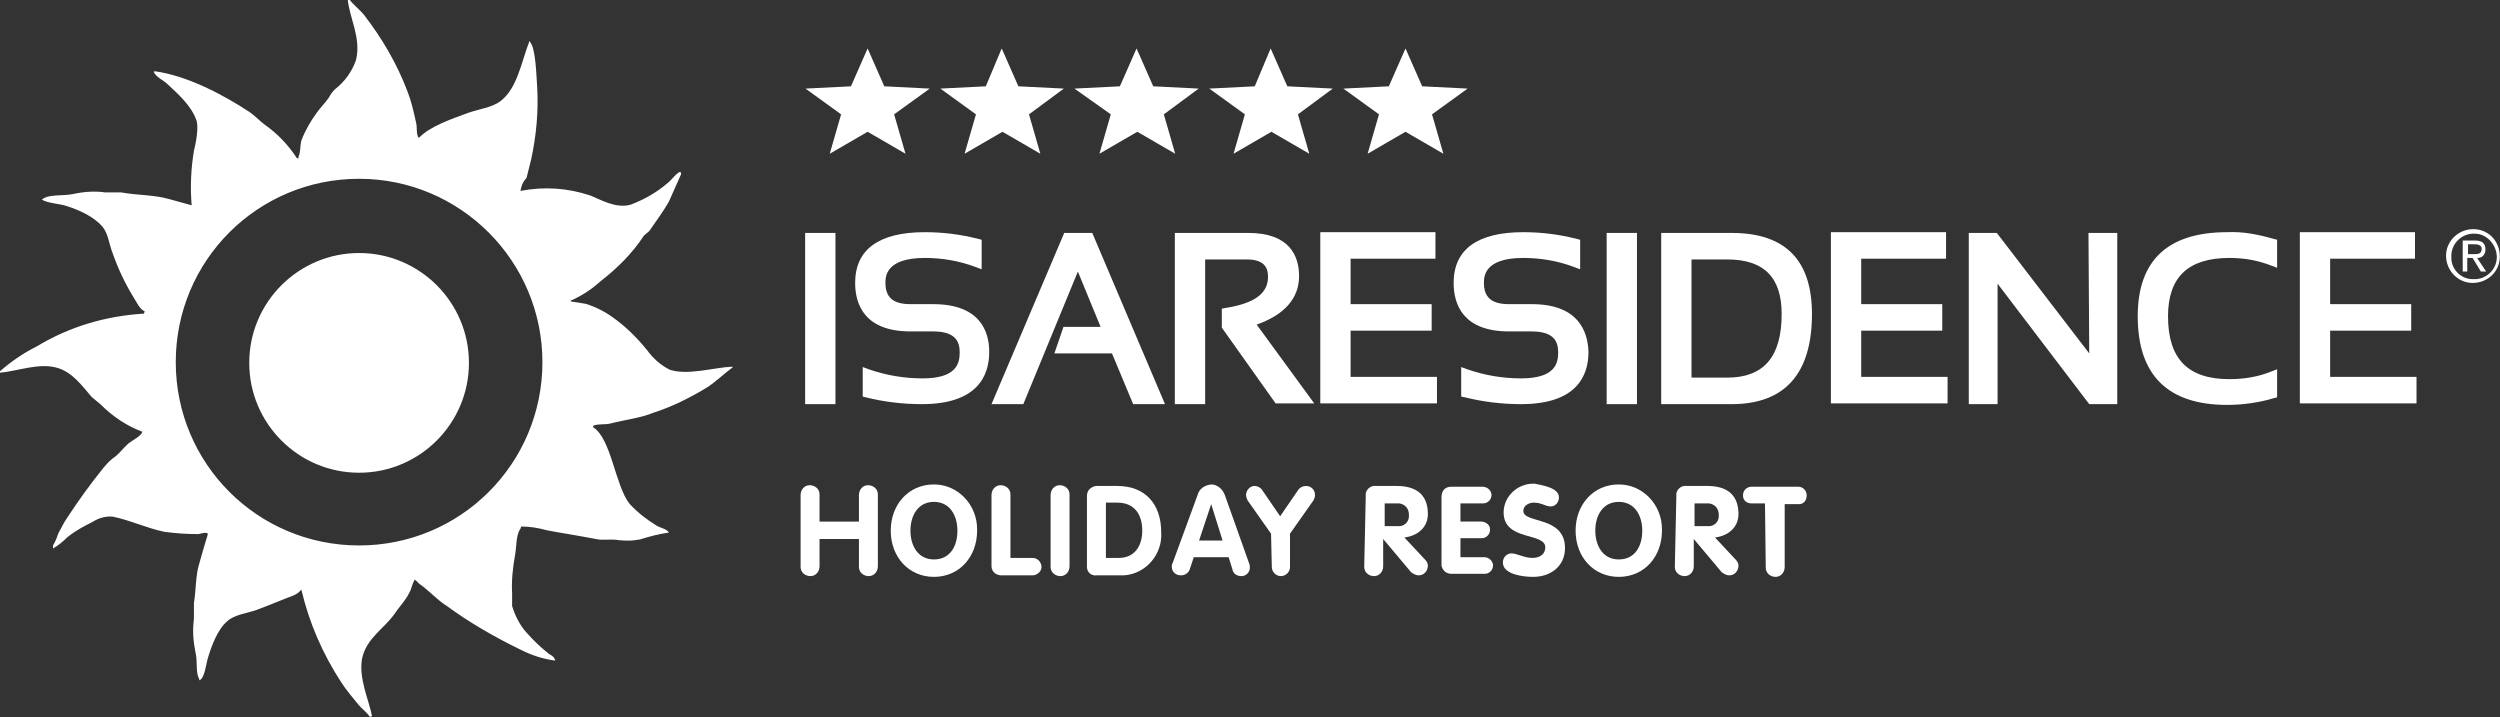
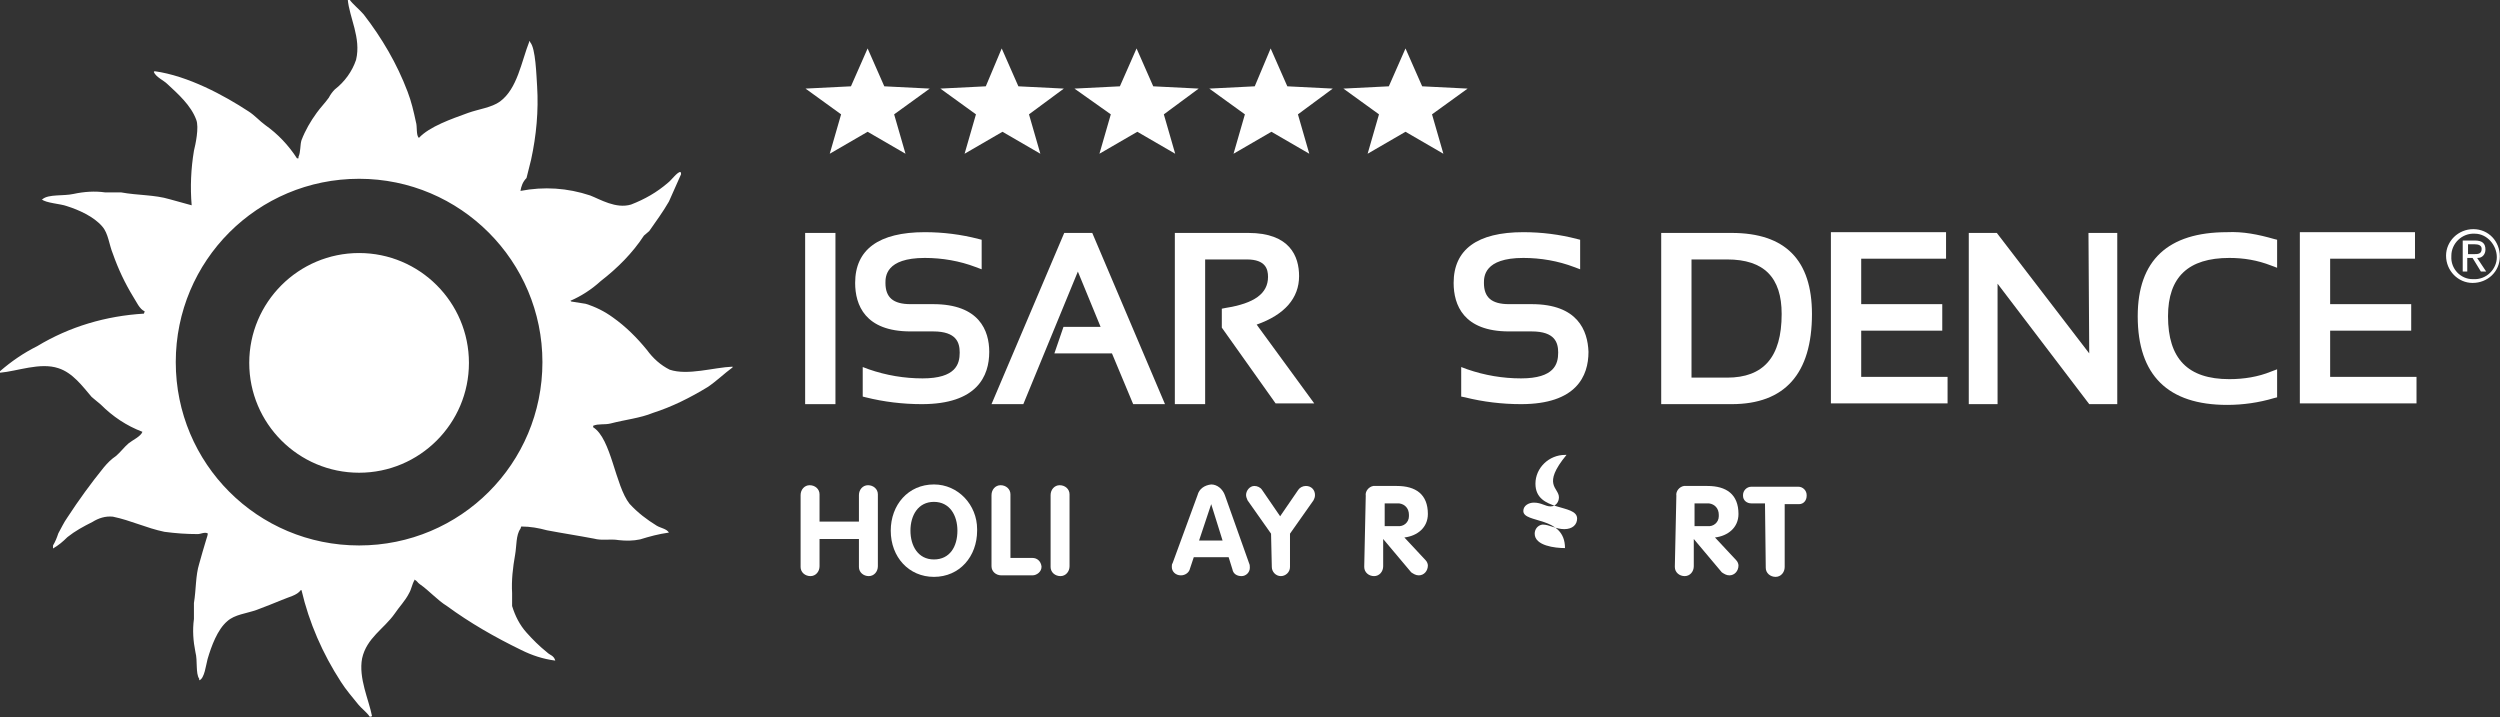
<svg xmlns="http://www.w3.org/2000/svg" version="1.1" id="Livello_1" x="0px" y="0px" viewBox="0 0 330 94.7" style="enable-background:new 0 0 330 94.7;" xml:space="preserve">
  <rect x="0" y="0" width="330" height="94.7" fill="#333333" stroke="none" />
  <style type="text/css">
	.st0{fill:#FFFFFF;}
	.st1{fill-rule:evenodd;clip-rule:evenodd;fill:#FFFFFF;}
</style>
  <g>
    <g id="Raggruppa_2517" transform="translate(-790.021 -1045.753)">
      <path id="Tracciato_30479" class="st0" d="M1116.5,1076c2,0,3.5,1.6,3.5,3.6s-1.6,3.5-3.6,3.5c-1.9,0-3.5-1.6-3.5-3.6    C1112.9,1077.6,1114.5,1076,1116.5,1076C1116.5,1076,1116.5,1076,1116.5,1076z M1116.5,1082.6c1.7,0.1,3.1-1.3,3.1-2.9    s-1.3-3.1-2.9-3.1c-1.7-0.1-3.1,1.3-3.1,2.9c0,0,0,0,0,0.1c-0.1,1.6,1.2,3,2.8,3C1116.4,1082.6,1116.5,1082.6,1116.5,1082.6    L1116.5,1082.6z M1115.1,1077.5h1.6c1,0,1.4,0.4,1.4,1.2c0,0.6-0.4,1.1-1,1.1c0,0-0.1,0-0.1,0l1.2,1.8h-0.7l-1.1-1.8h-0.7v1.8    h-0.6V1077.5z M1115.8,1079.3h0.7c0.6,0,1.1,0,1.1-0.7c0-0.5-0.5-0.6-0.9-0.6h-0.9L1115.8,1079.3z" />
      <rect id="Rettangolo_1366" x="896.3" y="1076.5" class="st0" width="4" height="22.6" />
      <path id="Tracciato_30480" class="st0" d="M913.2,1085.9h-3c-2.3,0-3.3-0.9-3.3-2.8c0-0.8,0-3.3,5.2-3.3c2.3,0,4.6,0.4,6.7,1.2    l0.8,0.3v-3.9l-0.4-0.1c-2.3-0.6-4.7-0.9-7.1-0.9c-6.1,0-9.2,2.3-9.2,6.7c0,2.9,1.3,6.4,7.3,6.4h3c3.1,0,3.5,1.5,3.5,2.8    c0,1.5-0.5,3.4-4.9,3.4c-2.4,0-4.8-0.4-7.1-1.2l-0.8-0.3v3.9l0.4,0.1c2.4,0.6,4.9,0.9,7.4,0.9c7.3,0,8.9-3.7,8.9-6.9    C920.6,1089.4,919.3,1085.9,913.2,1085.9z" />
      <path id="Tracciato_30481" class="st0" d="M930.5,1076.5l-9.6,22.6h4.2l7.2-17.5l3,7.3h-4.9l-1.2,3.5h7.6l2.8,6.7h4.2l-9.6-22.6    L930.5,1076.5z" />
      <path id="Tracciato_30482" class="st0" d="M961.5,1082.2c0-2.6-1.2-5.7-6.7-5.7h-9.7v22.6h4V1080h5.5c2.5,0,2.8,1.3,2.8,2.3    c0,2.2-1.8,3.5-5.6,4.1l-0.5,0.1v2.5l7.1,10h5.1l-7.6-10.4C959.6,1087.3,961.5,1085.1,961.5,1082.2z" />
-       <path id="Tracciato_30483" class="st0" d="M968.3,1089.4h10.7v-3.5h-10.7v-6h11.2v-3.5h-15.2v22.6h15.4v-3.5h-11.4V1089.4z" />
      <path id="Tracciato_30484" class="st0" d="M992.2,1085.9h-3c-2.3,0-3.3-0.9-3.3-2.8c0-0.8,0-3.3,5.2-3.3c2.3,0,4.6,0.4,6.7,1.2    l0.8,0.3v-3.9l-0.4-0.1c-2.3-0.6-4.7-0.9-7.1-0.9c-6.1,0-9.2,2.3-9.2,6.7c0,2.9,1.3,6.4,7.3,6.4h3c3.1,0,3.5,1.5,3.5,2.8    c0,1.5-0.5,3.4-4.9,3.4c-2.4,0-4.8-0.4-7.1-1.2l-0.8-0.3v3.9l0.5,0.1c2.4,0.6,4.9,0.9,7.4,0.9c7.3,0,8.9-3.7,8.9-6.9    C999.6,1089.4,998.3,1085.9,992.2,1085.9z" />
-       <rect id="Rettangolo_1367" x="1002.1" y="1076.5" class="st0" width="4" height="22.6" />
      <path id="Tracciato_30485" class="st0" d="M1018.6,1076.5h-9.3v22.6h9.3c7,0,10.6-4,10.6-11.9    C1029.2,1080.1,1025.7,1076.5,1018.6,1076.5z M1013.3,1080h4.7c4.9,0,7.2,2.4,7.2,7.2c0,5.7-2.4,8.4-7.2,8.4h-4.7L1013.3,1080z" />
      <path id="Tracciato_30486" class="st0" d="M1035.7,1089.4h10.7v-3.5h-10.7v-6h11.2v-3.5h-15.2v22.6h15.4v-3.5h-11.4V1089.4z" />
      <path id="Tracciato_30487" class="st0" d="M1065.8,1092.4l-12.2-15.9h-3.7v22.6h3.8v-15.9l12.1,15.9h3.7v-22.6h-3.8L1065.8,1092.4    z" />
      <path id="Tracciato_30488" class="st0" d="M1084,1076.4c-7.8,0-11.8,3.7-11.8,11.1c0,7.8,4,11.7,11.8,11.7c2.1,0,4.2-0.3,6.2-0.9    l0.4-0.1v-3.7l-0.8,0.3c-1.7,0.7-3.6,1-5.5,1c-5.5,0-8.1-2.7-8.1-8.3c0-5.2,2.7-7.7,8.1-7.7c1.9,0,3.7,0.3,5.5,1l0.8,0.3v-3.7    l-0.4-0.1C1088.1,1076.7,1086.1,1076.3,1084,1076.4z" />
      <path id="Tracciato_30489" class="st0" d="M1097.6,1095.6v-6.2h10.7v-3.5h-10.7v-6h11.2v-3.5h-15.2v22.6h15.4v-3.5H1097.6z" />
      <g id="Raggruppa_2511" transform="translate(902.047 1052.447)">
        <path id="Tracciato_30504" class="st1" d="M20.2-0.3l2.2,5l6,0.3l-4.6,3.4l1.5,5.2l-5-2.9l-5,2.9l1.5-5.2L12.1,5l6-0.3L20.2-0.3z     " />
        <path id="Tracciato_30505" class="st1" d="M2.5-0.3l2.2,5l6,0.3L6,8.4l1.5,5.2l-5-2.9l-5,2.9l1.5-5.2L-5.7,5l6-0.3L2.5-0.3z" />
        <path id="Tracciato_30506" class="st1" d="M38-0.3l2.2,5l6,0.3l-4.6,3.4l1.5,5.2l-5-2.9l-5,2.9l1.5-5.2L29.8,5l6-0.3L38-0.3z" />
        <path id="Tracciato_30507" class="st1" d="M55.7-0.3l2.2,5l6,0.3l-4.6,3.4l1.5,5.2l-5-2.9l-5,2.9l1.5-5.2L47.6,5l6-0.3L55.7-0.3z     " />
        <path id="Tracciato_30508" class="st1" d="M73.5-0.3l2.2,5l6,0.3L77,8.4l1.5,5.2l-5-2.9l-5,2.9L70,8.4L65.3,5l6-0.3L73.5-0.3z" />
      </g>
      <path id="Tracciato_30490" class="st0" d="M895.7,1111.1c0-0.7,0.5-1.3,1.2-1.3c0.7,0,1.3,0.5,1.3,1.2c0,0,0,0.1,0,0.1v3.5h5.2    v-3.5c0-0.7,0.5-1.3,1.2-1.3c0.7,0,1.3,0.5,1.3,1.2c0,0,0,0.1,0,0.1v9.4c0,0.7-0.5,1.3-1.2,1.3c-0.7,0-1.3-0.5-1.3-1.2    c0,0,0-0.1,0-0.1v-3.6h-5.2v3.6c0,0.7-0.5,1.3-1.2,1.3c-0.7,0-1.3-0.5-1.3-1.2c0,0,0-0.1,0-0.1V1111.1z" />
      <path id="Tracciato_30491" class="st0" d="M907.6,1115.8c0-3.4,2.3-6.1,5.7-6.1c3.2,0,5.7,2.7,5.7,5.9c0,0.1,0,0.1,0,0.2    c0,3.4-2.3,6.1-5.7,6.1C910,1121.9,907.6,1119.3,907.6,1115.8z M916.4,1115.8c0-2-1-3.8-3.1-3.8c-2.1,0-3.1,1.8-3.1,3.8    c0,2,1,3.8,3.1,3.8S916.4,1117.9,916.4,1115.8z" />
      <path id="Tracciato_30492" class="st0" d="M920.9,1111.1c0-0.7,0.5-1.3,1.2-1.3c0.7,0,1.3,0.5,1.3,1.2c0,0,0,0.1,0,0.1v8.3h2.9    c0.6,0,1.1,0.4,1.2,1.1c0,0,0,0.1,0,0.1c0,0.6-0.6,1.1-1.2,1.1h-4.1c-0.7,0-1.3-0.5-1.3-1.2c0-0.1,0-0.1,0-0.2L920.9,1111.1z" />
      <path id="Tracciato_30493" class="st0" d="M928.7,1111.1c0-0.7,0.5-1.3,1.2-1.3c0.7,0,1.3,0.5,1.3,1.2c0,0,0,0.1,0,0.1v9.4    c0,0.7-0.5,1.3-1.2,1.3c-0.7,0-1.3-0.5-1.3-1.2c0,0,0-0.1,0-0.1V1111.1z" />
-       <path id="Tracciato_30494" class="st0" d="M933.5,1111.2c0-0.7,0.5-1.2,1.2-1.3c0,0,0.1,0,0.1,0h2.7c3.7,0,5.8,2.4,5.8,6.1    c0.2,2.9-2,5.5-4.9,5.7c-0.2,0-0.5,0-0.7,0h-2.9c-0.7,0.1-1.3-0.4-1.3-1.1c0,0,0-0.1,0-0.1V1111.2z M936,1119.4h1.7    c2.1,0,3.1-1.6,3.1-3.6c0-2.1-1-3.7-3.3-3.7H936V1119.4z" />
      <path id="Tracciato_30495" class="st0" d="M948.1,1111.1c0.2-0.8,0.9-1.3,1.8-1.4c0.8,0,1.5,0.6,1.8,1.4l3.2,9    c0.1,0.2,0.1,0.4,0.1,0.6c0,0.6-0.5,1.1-1.1,1.1c0,0,0,0,0,0c-0.6,0-1.1-0.3-1.2-0.9l-0.5-1.6h-4.6l-0.5,1.5    c-0.1,0.5-0.6,0.9-1.2,0.9c-0.7,0-1.2-0.5-1.2-1.1c0,0,0,0,0,0c0-0.2,0-0.4,0.1-0.5L948.1,1111.1z M948.3,1117.1h3.1l-1.5-4.8h0    L948.3,1117.1z" />
      <path id="Tracciato_30496" class="st0" d="M957.8,1116.2l-3.1-4.4c-0.1-0.2-0.2-0.5-0.2-0.7c0-0.6,0.5-1.2,1.1-1.2c0,0,0,0,0,0    c0.4,0,0.8,0.2,1,0.5l2.4,3.5l2.4-3.5c0.2-0.3,0.6-0.5,1-0.5c0.7,0,1.2,0.5,1.2,1.2c0,0,0,0,0,0c0,0.3-0.1,0.5-0.2,0.7l-3.1,4.4    v4.4c0,0.7-0.6,1.2-1.2,1.2c-0.7,0-1.2-0.6-1.2-1.2L957.8,1116.2z" />
      <path id="Tracciato_30497" class="st0" d="M970.3,1111.2c-0.1-0.6,0.4-1.2,1-1.3c0.1,0,0.2,0,0.2,0h2.9c2.5,0,4.1,1.1,4.1,3.7    c0,1.8-1.4,2.9-3.1,3.1l2.8,3c0.2,0.2,0.3,0.5,0.3,0.7c0,0.7-0.5,1.3-1.2,1.3c-0.4,0-0.7-0.2-1-0.4l-3.7-4.4h0v3.6    c0,0.7-0.5,1.3-1.2,1.3c-0.7,0-1.3-0.5-1.3-1.2c0,0,0-0.1,0-0.1L970.3,1111.2z M972.8,1115.2h1.7c0.8,0.1,1.5-0.5,1.5-1.3    c0-0.1,0-0.1,0-0.2c0-0.8-0.5-1.4-1.3-1.5c-0.1,0-0.2,0-0.2,0h-1.7V1115.2z" />
-       <path id="Tracciato_30498" class="st0" d="M980.3,1111.4c0-0.8,0.4-1.4,1.3-1.4h4.1c0.6,0,1.1,0.4,1.2,1c0,0,0,0.1,0,0.1    c0,0.6-0.5,1.1-1.1,1.1c0,0-0.1,0-0.1,0h-2.9v2.4h2.7c0.6,0,1.2,0.4,1.2,1c0,0,0,0.1,0,0.1c0,0.6-0.5,1.1-1.1,1.1c0,0,0,0-0.1,0    h-2.7v2.5h3.1c0.6,0,1.1,0.4,1.2,1c0,0,0,0.1,0,0.1c0,0.6-0.5,1.1-1.1,1.1c0,0-0.1,0-0.1,0h-4.3c-0.7,0-1.2-0.5-1.3-1.1    c0,0,0-0.1,0-0.1L980.3,1111.4z" />
-       <path id="Tracciato_30499" class="st0" d="M995.8,1111.4c0,0.6-0.4,1.2-1.1,1.2c0,0,0,0,0,0c-0.7,0-1.2-0.5-2.2-0.5    c-0.7,0-1.4,0.4-1.4,1.1c0,1.7,5.5,0.6,5.5,4.9c0,2.4-1.9,3.8-4.2,3.8c-1.3,0-4-0.3-4-1.9c0-0.6,0.4-1.1,1-1.2c0,0,0.1,0,0.1,0    c0.8,0,1.7,0.6,2.8,0.6c1.1,0,1.7-0.6,1.7-1.4c0-2-5.5-0.8-5.5-4.6c0-2.1,1.8-3.8,3.9-3.8c0.1,0,0.1,0,0.2,0    C993.5,1109.8,995.8,1110.1,995.8,1111.4z" />
-       <path id="Tracciato_30500" class="st0" d="M998,1115.8c0-3.4,2.3-6.1,5.7-6.1c3.2,0,5.7,2.7,5.7,5.9c0,0.1,0,0.1,0,0.2    c0,3.4-2.3,6.1-5.7,6.1C1000.4,1121.9,998,1119.3,998,1115.8z M1006.8,1115.8c0-2-1-3.8-3.1-3.8s-3.1,1.8-3.1,3.8    c0,2,1,3.8,3.1,3.8C1005.8,1119.6,1006.8,1117.9,1006.8,1115.8z" />
+       <path id="Tracciato_30499" class="st0" d="M995.8,1111.4c0,0.6-0.4,1.2-1.1,1.2c0,0,0,0,0,0c-0.7,0-1.2-0.5-2.2-0.5    c-0.7,0-1.4,0.4-1.4,1.1c0,1.7,5.5,0.6,5.5,4.9c-1.3,0-4-0.3-4-1.9c0-0.6,0.4-1.1,1-1.2c0,0,0.1,0,0.1,0    c0.8,0,1.7,0.6,2.8,0.6c1.1,0,1.7-0.6,1.7-1.4c0-2-5.5-0.8-5.5-4.6c0-2.1,1.8-3.8,3.9-3.8c0.1,0,0.1,0,0.2,0    C993.5,1109.8,995.8,1110.1,995.8,1111.4z" />
      <path id="Tracciato_30501" class="st0" d="M1011.3,1111.2c-0.1-0.6,0.4-1.2,1-1.3c0.1,0,0.2,0,0.2,0h2.9c2.5,0,4.1,1.1,4.1,3.7    c0,1.8-1.4,2.9-3.1,3.1l2.8,3c0.2,0.2,0.3,0.5,0.3,0.7c0,0.7-0.5,1.3-1.2,1.3c-0.4,0-0.7-0.2-1-0.4l-3.7-4.4h0v3.6    c0,0.7-0.5,1.3-1.2,1.3c-0.7,0-1.3-0.5-1.3-1.2c0,0,0-0.1,0-0.1L1011.3,1111.2z M1013.7,1115.2h1.7c0.8,0.1,1.5-0.5,1.5-1.3    c0-0.1,0-0.1,0-0.2c0-0.8-0.5-1.4-1.3-1.5c-0.1,0-0.2,0-0.2,0h-1.7V1115.2z" />
      <path id="Tracciato_30502" class="st0" d="M1023,1112.2h-1.8c-0.6,0-1.1-0.4-1.1-1c0,0,0-0.1,0-0.1c0-0.6,0.5-1.1,1.1-1.1    c0,0,0,0,0.1,0h6.1c0.6,0,1.1,0.5,1.1,1.1c0,0,0,0,0,0.1c0,0.6-0.4,1.1-1,1.1c0,0-0.1,0-0.1,0h-1.8v8.3c0,0.7-0.5,1.3-1.2,1.3    c-0.7,0-1.3-0.5-1.3-1.2c0,0,0-0.1,0-0.1L1023,1112.2z" />
    </g>
    <path id="Tracciato_30473" class="st1" d="M68.7,25.2c3.1-0.6,6.2-0.4,9.2,0.6c1.3,0.5,3.4,1.8,5.4,1.2c1.8-0.7,3.4-1.6,4.9-2.9   c0.4-0.3,1.2-1.4,1.6-1.4c0.1,0.1,0.1,0.1,0.1,0.3l-1.6,3.6c-0.8,1.4-1.7,2.6-2.6,3.9L85,31.1c-1.5,2.3-3.5,4.3-5.7,6   c-1.2,1.1-2.6,2-4,2.6l0.1,0.1l1.9,0.3c1.3,0.4,2.5,1,3.6,1.8c1.7,1.2,3.2,2.7,4.5,4.3c0.8,1.1,1.8,2,3,2.6   c2.4,0.8,5.8-0.3,8.3-0.4v0.1c-1.1,0.8-2.1,1.8-3.3,2.6c-2.3,1.4-4.7,2.6-7.2,3.4c-1.7,0.7-3.7,0.9-5.6,1.4c-0.8,0.2-1.6,0-2.3,0.3   l0,0.2c2.4,1.5,2.9,7.7,4.8,10.1c1.1,1.2,2.3,2.1,3.6,2.9c0.5,0.3,1.3,0.4,1.6,0.9c-1.4,0.2-2.5,0.5-3.8,0.9   c-0.9,0.2-1.9,0.2-2.8,0.1c-1.2-0.2-2.2,0.1-3.3-0.2c-2.1-0.4-4.1-0.7-6.2-1.1c-1.1-0.3-2.2-0.5-3.4-0.5l-0.1,0.3   c-0.6,0.8-0.5,2.3-0.7,3.4c-0.3,1.7-0.5,3.4-0.4,5.1v1.7c0.4,1.3,1,2.5,1.9,3.5c0.8,0.9,1.7,1.8,2.7,2.6c0.4,0.4,0.9,0.4,1.1,1.1   c-1.6-0.2-3.1-0.7-4.5-1.4C65.3,84.1,62,82.2,59,80c-1.3-0.8-2.3-2-3.6-2.9c-0.3-0.2-0.3-0.4-0.7-0.6l0,0.1   c-0.3,0.5-0.4,1.2-0.7,1.7c-0.5,1-1.3,1.8-1.9,2.7c-1.4,2-3.7,3.2-4.3,5.9c-0.5,2.6,0.9,5.5,1.3,7.6l-0.1,0.1l-0.2,0   c-0.4-0.6-1.1-1.1-1.5-1.6c-0.8-1-1.6-1.9-2.3-3c-2.4-3.7-4.2-7.8-5.2-12.1l-0.1,0c-0.5,0.7-1.6,0.9-2.5,1.3   c-1,0.4-2.2,0.9-3.3,1.3c-1.4,0.5-2.9,0.6-3.9,1.5c-1.3,1.1-2.1,3.3-2.6,5c-0.2,0.7-0.4,2.6-1.1,2.8l0-0.2   c-0.5-0.7-0.2-2.4-0.5-3.5c-0.3-1.5-0.4-2.9-0.2-4.4l0-2.1c0.3-1.8,0.2-3.6,0.7-5.2c0.3-1.1,0.6-2.1,0.9-3.1   c0.1-0.3,0.3-0.9,0.2-0.9c-0.4-0.2-0.9,0.1-1.3,0.1c-1.5,0-2.9-0.1-4.4-0.3c-2.4-0.5-4.4-1.5-6.8-2c-1-0.1-1.9,0.2-2.7,0.7   c-1.2,0.6-2.3,1.2-3.3,2c-0.6,0.6-1.2,1.1-1.9,1.5l0-0.4c0.3-0.5,0.5-1,0.7-1.6c0.4-0.7,0.7-1.4,1.2-2.1c1.5-2.3,3.1-4.5,4.8-6.6   c0.5-0.6,1-1.1,1.6-1.5c0.6-0.5,1.1-1.2,1.7-1.7c0.5-0.4,1.6-0.9,1.8-1.5c-2.1-0.8-3.9-2-5.5-3.6l-1.2-1c-1.2-1.4-2.5-3.2-4.4-3.8   c-2.4-0.8-5.4,0.4-7.7,0.6l0-0.2c1.5-1.3,3.1-2.4,4.9-3.3c4.3-2.6,9.1-4,14.1-4.3l0.1-0.3c-0.7-0.3-1.1-1.3-1.5-1.9   c-1.1-1.8-2-3.7-2.7-5.7c-0.5-1.2-0.6-2.7-1.4-3.6c-1.1-1.3-3.1-2.2-4.7-2.7c-0.8-0.3-2.8-0.4-3.3-0.9h0.1c0.8-0.7,2.8-0.4,4.1-0.7   c1.4-0.3,2.8-0.4,4.2-0.2l2.1,0c2.2,0.4,4.4,0.3,6.4,0.9l2.9,0.8c-0.2-2.4-0.1-4.8,0.3-7.2c0.2-0.8,0.7-3.1,0.3-4.1   c-0.7-1.9-2.4-3.4-3.8-4.7c-0.5-0.5-1.5-0.9-1.8-1.6l0.1-0.1c4.4,0.6,9.2,3.2,12.4,5.3c0.8,0.5,1.5,1.3,2.2,1.8   c1.7,1.2,3.1,2.7,4.2,4.4l0.2,0l0-0.2c0.3-0.6,0.2-1.6,0.4-2.2c0.5-1.3,1.2-2.5,2-3.6c0.5-0.7,1.1-1.3,1.6-2   c0.2-0.4,0.5-0.8,0.8-1.1c1.3-1,2.3-2.4,2.8-3.9c0.7-2.9-0.9-5.6-1.1-8l0.2,0c0.5,0.7,1.3,1.3,1.9,2c2.4,3.1,4.4,6.5,5.8,10.2   c0.5,1.3,0.8,2.6,1.1,4c0.2,0.6,0,1.8,0.4,2.1c1.4-1.5,4.3-2.5,6.5-3.3c1.4-0.5,3.1-0.7,4.2-1.5c2.3-1.7,2.8-5.2,3.9-8   c0.1,0.1,0,0,0.1,0.2c0.7,0.8,0.8,4.3,0.9,5.8c0.2,3.2-0.1,6.5-0.8,9.7c-0.2,0.8-0.4,1.6-0.6,2.4C69,24,68.8,24.6,68.7,25.2z    M71.6,47.8c0,13.4-10.8,24.2-24.2,24.2c-13.4,0-24.2-10.8-24.2-24.2c0-13.4,10.8-24.2,24.2-24.2C60.8,23.6,71.6,34.5,71.6,47.8   C71.6,47.8,71.6,47.8,71.6,47.8L71.6,47.8z M47.4,33.4c-8,0-14.5,6.5-14.5,14.5s6.5,14.5,14.5,14.5s14.5-6.5,14.5-14.5l0,0   C61.9,39.9,55.4,33.4,47.4,33.4z" />
  </g>
</svg>